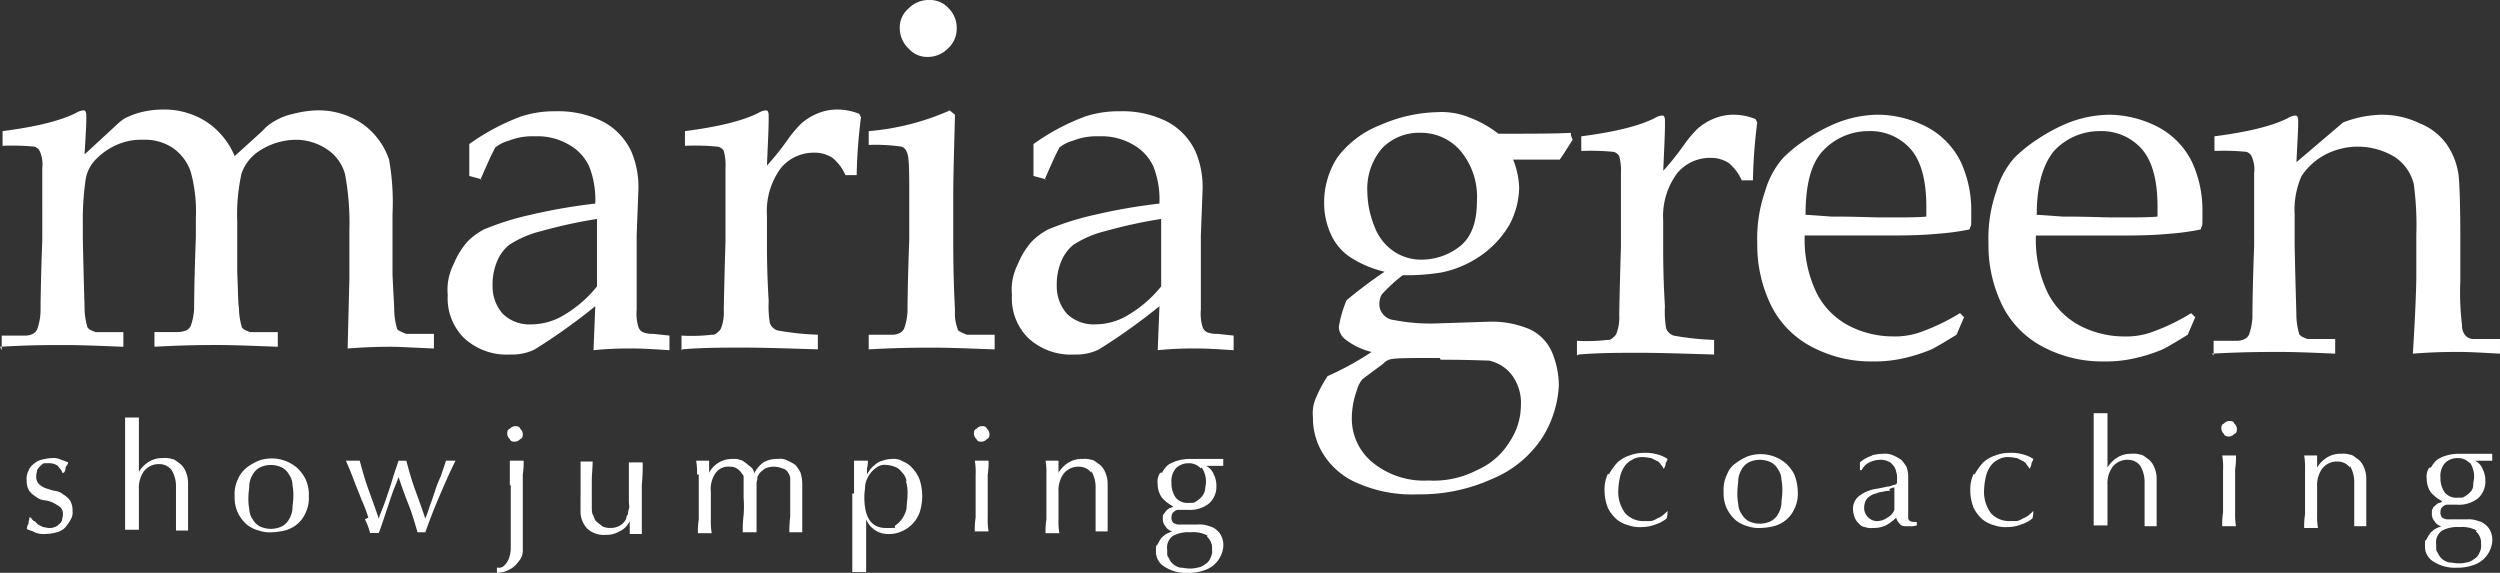
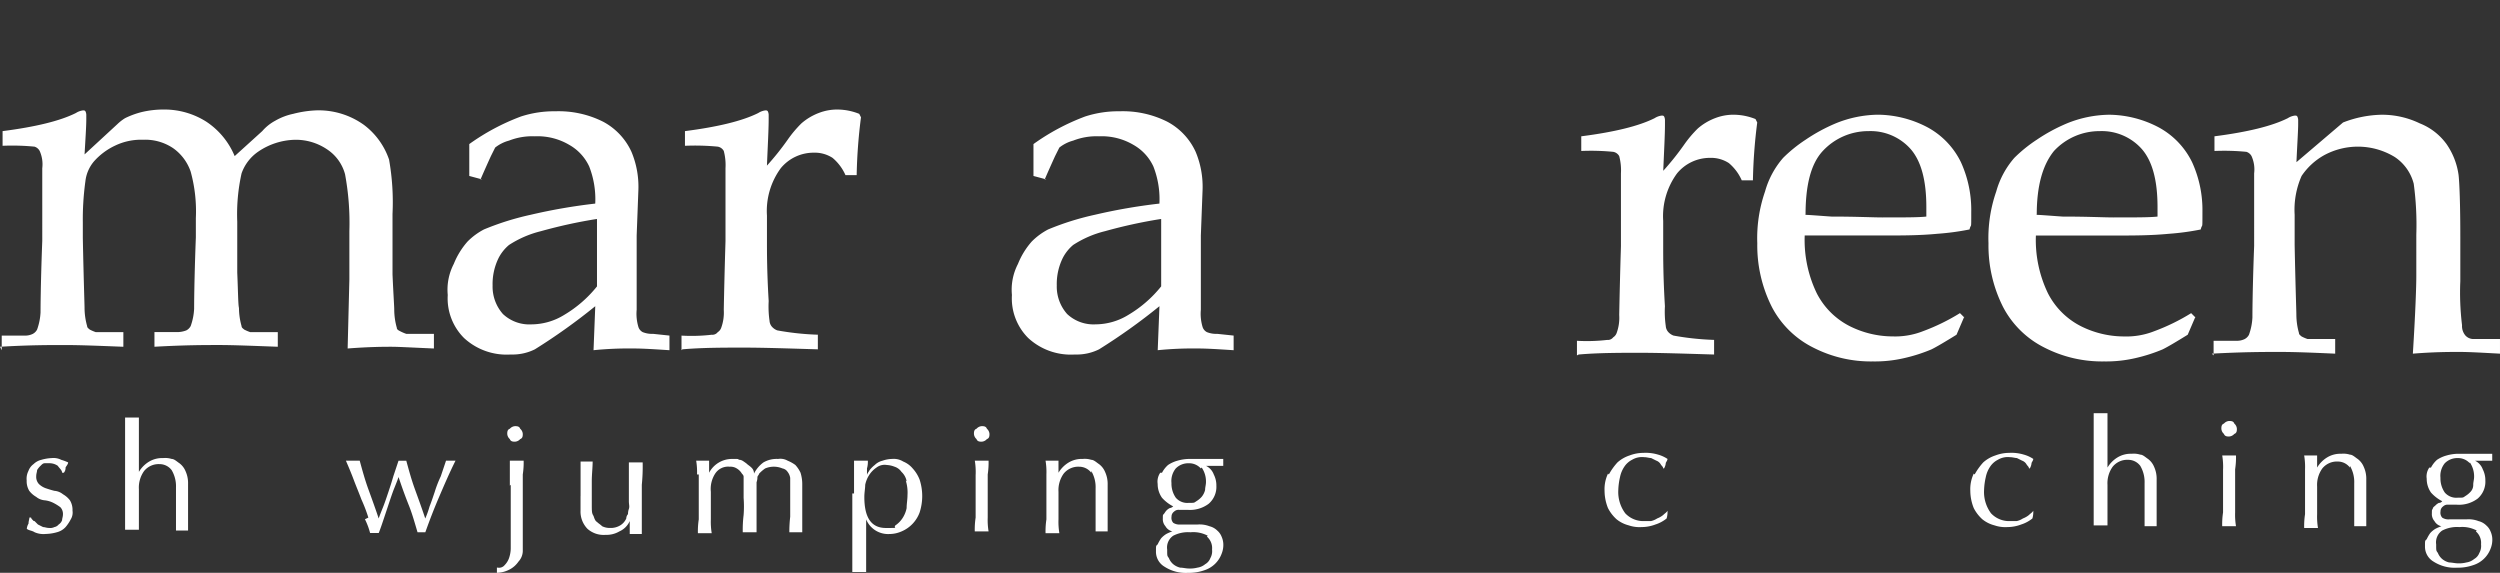
<svg xmlns="http://www.w3.org/2000/svg" width="324.669" height="74.389" viewBox="0 0 324.669 74.389">
  <rect x="0" y="0" width="324.669" height="74.389" fill="#333333" stroke="none" />
  <g id="logo" transform="translate(-87.387 -13.223)" style="isolation: isolate">
    <g id="Layer_1" transform="translate(-0.012 -0.027)">
      <g id="Group_1" data-name="Group 1" transform="translate(87.399 13.25)">
        <path id="Path_1" data-name="Path 1" d="M78.224,55.757v-1.9h3.025a2.237,2.237,0,0,0,1.008-.224,1.35,1.35,0,0,0,.56-.56,7.728,7.728,0,0,0,.448-2.241c0-.224,0-3.361.224-9.3V32.118a4.226,4.226,0,0,0-.336-2.241,1.147,1.147,0,0,0-.672-.56,29.908,29.908,0,0,0-4.145-.112V27.3c4.369-.56,7.506-1.344,9.523-2.353a2.237,2.237,0,0,1,.9-.336c.224,0,.224,0,.336.112a1.159,1.159,0,0,1,.112.448v.56c0,1.008-.112,2.577-.224,4.593L93.236,26.4a6,6,0,0,1,1.008-.784,10.889,10.889,0,0,1,2.129-.784,12.211,12.211,0,0,1,2.913-.336,10.145,10.145,0,0,1,5.49,1.568,9.9,9.9,0,0,1,3.7,4.481l3.585-3.249a5.9,5.9,0,0,1,1.68-1.344,7.945,7.945,0,0,1,2.353-.9,14.1,14.1,0,0,1,3.025-.448,10.086,10.086,0,0,1,6.162,1.9A9.431,9.431,0,0,1,128.527,31a31.753,31.753,0,0,1,.448,7.058V45.9c.112,2.577.224,4.145.224,4.593a8.8,8.8,0,0,0,.336,2.353c0,.224.224.336.448.448a5.461,5.461,0,0,0,.784.336h3.585v1.9c-2.689-.112-4.593-.224-5.49-.224s-2.8,0-5.714.224l.224-8.963V40.3a34.628,34.628,0,0,0-.56-7.394,5.605,5.605,0,0,0-2.353-3.249,7.245,7.245,0,0,0-4.145-1.232A8.791,8.791,0,0,0,111.5,29.99a5.719,5.719,0,0,0-2.129,2.8,24.4,24.4,0,0,0-.56,6.274v6.61c.112,2.577.112,4.145.224,4.593a8.8,8.8,0,0,0,.336,2.353c0,.224.224.336.336.448a5.46,5.46,0,0,0,.784.336h3.585v1.9c-3.137-.112-5.714-.224-7.618-.224s-4.369,0-8.4.224V53.4h3.025a3.315,3.315,0,0,0,1.12-.224,1.35,1.35,0,0,0,.56-.56,7.727,7.727,0,0,0,.448-2.241c0-.224,0-3.361.224-9.3V38.616a19.4,19.4,0,0,0-.672-6.05,6.172,6.172,0,0,0-2.241-3.025,6.475,6.475,0,0,0-3.921-1.12,7.81,7.81,0,0,0-3.7.784,8.466,8.466,0,0,0-2.689,2.017,4.813,4.813,0,0,0-1.12,2.577,36.187,36.187,0,0,0-.336,5.378v2.017c.112,5.6.224,8.626.224,9.075a8.8,8.8,0,0,0,.336,2.353c0,.224.224.336.336.448a5.461,5.461,0,0,0,.784.336h3.585v1.9c-2.913-.112-5.49-.224-7.618-.224s-4.593,0-8.4.224Z" transform="translate(-78 -10.272)" fill="#fff" />
        <path id="Path_2" data-name="Path 2" d="M134.381,33.551,132.7,33.1V28.957a28.664,28.664,0,0,1,6.722-3.585A13.949,13.949,0,0,1,143.9,24.7a12.852,12.852,0,0,1,6.162,1.344,8.358,8.358,0,0,1,3.7,3.921,11.737,11.737,0,0,1,.9,4.929l-.224,5.938v9.635a5.928,5.928,0,0,0,.224,2.241,1.147,1.147,0,0,0,.56.672,3.218,3.218,0,0,0,1.344.224l2.129.224v1.9c-1.792-.112-3.361-.224-4.705-.224a46.148,46.148,0,0,0-5.154.224l.224-5.714a77.233,77.233,0,0,1-7.842,5.6,6.507,6.507,0,0,1-3.137.672,8.148,8.148,0,0,1-6.05-2.129,7.265,7.265,0,0,1-2.129-5.6,7.279,7.279,0,0,1,.784-4.033,10.014,10.014,0,0,1,1.793-2.913,8.636,8.636,0,0,1,2.129-1.568,35.692,35.692,0,0,1,6.05-1.9,73.261,73.261,0,0,1,8.4-1.456,11.7,11.7,0,0,0-.784-4.817,6.2,6.2,0,0,0-2.577-2.8,8.075,8.075,0,0,0-4.481-1.12,8.285,8.285,0,0,0-3.361.56,4.977,4.977,0,0,0-1.793.9l-.56,1.12q-.84,1.849-1.344,3.025ZM149.17,38.7A64.5,64.5,0,0,0,142,40.272a13.507,13.507,0,0,0-4.145,1.793,5.488,5.488,0,0,0-1.344,1.68,7.652,7.652,0,0,0-.784,3.585,5.366,5.366,0,0,0,1.344,3.7,5,5,0,0,0,3.7,1.344,8.181,8.181,0,0,0,4.257-1.232,15.693,15.693,0,0,0,4.257-3.7V38.7Z" transform="translate(-71.755 -10.248)" fill="#fff" />
        <path id="Path_3" data-name="Path 3" d="M157,55.757v-1.9a22.906,22.906,0,0,0,3.921-.112.872.872,0,0,0,.784-.336,1.118,1.118,0,0,0,.448-.56,5.767,5.767,0,0,0,.336-2.353c.112-5.714.224-8.739.224-8.963V32.118a7.16,7.16,0,0,0-.224-2.241,1.109,1.109,0,0,0-.784-.56,30.988,30.988,0,0,0-4.257-.112V27.3c4.369-.56,7.506-1.344,9.523-2.353a2.238,2.238,0,0,1,.9-.336c.224,0,.224,0,.336.112a1.159,1.159,0,0,1,.112.448v.56c0,1.344-.112,3.361-.224,6.05a35.306,35.306,0,0,0,2.689-3.361,15.018,15.018,0,0,1,1.793-2.129,7.458,7.458,0,0,1,2.241-1.344,6.573,6.573,0,0,1,2.577-.448,7.7,7.7,0,0,1,2.689.56l.224.448a67.839,67.839,0,0,0-.56,7.506h-1.456a6.159,6.159,0,0,0-1.68-2.241,4.261,4.261,0,0,0-2.465-.672,5.518,5.518,0,0,0-4.257,2.017,9.4,9.4,0,0,0-1.793,6.162v3.361c0,1.456,0,4.033.224,7.73a13.066,13.066,0,0,0,.112,2.577,1.281,1.281,0,0,0,.336.784,1.723,1.723,0,0,0,.672.448,35.558,35.558,0,0,0,5.266.56v1.9c-3.809-.112-7.058-.224-9.635-.224s-5.378,0-7.954.224Z" transform="translate(-68.494 -10.272)" fill="#fff" />
-         <path id="Path_4" data-name="Path 4" d="M178.7,30.733v-1.9a32.833,32.833,0,0,0,10.531-2.689l.672.56c-.112,4.593-.224,8.066-.224,10.531v5.826c0,5.6.224,8.626.224,9.075a5.768,5.768,0,0,0,.336,2.353c0,.224.224.336.448.448a5.462,5.462,0,0,0,.784.336h3.585v1.9c-3.249-.112-5.938-.224-7.842-.224s-4.593,0-8.514.224v-1.9h3.025a2.237,2.237,0,0,0,1.008-.224,1.35,1.35,0,0,0,.56-.56,7.728,7.728,0,0,0,.448-2.241c0-.224,0-3.361.224-9.3V37.231c0-3.249,0-5.153-.336-5.714a1.01,1.01,0,0,0-.672-.672,23.365,23.365,0,0,0-4.257-.224ZM186.542,11.8a3.244,3.244,0,0,1,2.577,1.12,3.549,3.549,0,0,1,1.008,2.577,3.4,3.4,0,0,1-1.12,2.577,3.647,3.647,0,0,1-2.577,1.12,3.244,3.244,0,0,1-2.577-1.12,3.647,3.647,0,0,1-1.12-2.577,3.244,3.244,0,0,1,1.12-2.577,3.647,3.647,0,0,1,2.577-1.12Z" transform="translate(-65.883 -11.8)" fill="#fff" />
        <path id="Path_5" data-name="Path 5" d="M199.781,33.551,198.1,33.1V28.957a28.664,28.664,0,0,1,6.722-3.585A13.949,13.949,0,0,1,209.3,24.7a12.852,12.852,0,0,1,6.162,1.344,8.358,8.358,0,0,1,3.7,3.921,11.737,11.737,0,0,1,.9,4.929l-.224,5.938v9.635a5.927,5.927,0,0,0,.224,2.241,1.148,1.148,0,0,0,.56.672,3.218,3.218,0,0,0,1.344.224l2.129.224v1.9c-1.793-.112-3.361-.224-4.705-.224a46.148,46.148,0,0,0-5.154.224l.224-5.714a77.239,77.239,0,0,1-7.842,5.6,6.507,6.507,0,0,1-3.137.672,8.148,8.148,0,0,1-6.05-2.129,7.265,7.265,0,0,1-2.129-5.6,7.279,7.279,0,0,1,.784-4.033,10.014,10.014,0,0,1,1.793-2.913,8.636,8.636,0,0,1,2.129-1.568,35.691,35.691,0,0,1,6.05-1.9,73.26,73.26,0,0,1,8.4-1.456,11.7,11.7,0,0,0-.784-4.817,6.2,6.2,0,0,0-2.577-2.8,8.075,8.075,0,0,0-4.481-1.12,8.286,8.286,0,0,0-3.361.56,4.977,4.977,0,0,0-1.793.9l-.56,1.12q-.84,1.849-1.344,3.025ZM214.57,38.7a64.5,64.5,0,0,0-7.17,1.568,13.508,13.508,0,0,0-4.145,1.793,5.488,5.488,0,0,0-1.344,1.68,7.653,7.653,0,0,0-.784,3.585,5.367,5.367,0,0,0,1.344,3.7,5,5,0,0,0,3.7,1.344,8.181,8.181,0,0,0,4.257-1.232,15.693,15.693,0,0,0,4.257-3.7V38.7Z" transform="translate(-63.886 -10.248)" fill="#fff" />
      </g>
      <g id="Group_2" data-name="Group 2" transform="translate(257.912 27.815)">
-         <path id="Path_6" data-name="Path 6" d="M263.7,27.825l.224.56c-.784,1.232-1.344,2.129-1.68,2.577h-6.05a10.907,10.907,0,0,1,.784,3.585,10.611,10.611,0,0,1-1.232,4.817,12.644,12.644,0,0,1-3.7,4.033,13.636,13.636,0,0,1-5.266,2.241,28.147,28.147,0,0,1-4.929.336,22.006,22.006,0,0,0-2.689,2.465,2.259,2.259,0,0,0-.336,1.232,1.956,1.956,0,0,0,.448,1.344,2.081,2.081,0,0,0,1.456.784,24.5,24.5,0,0,0,5.153.448l6.946-.224a12.511,12.511,0,0,1,5.6,1.008,5.905,5.905,0,0,1,2.8,2.913,11.276,11.276,0,0,1,.9,4.369A14.023,14.023,0,0,1,260,67.036a14.2,14.2,0,0,1-6.5,5.378,22.474,22.474,0,0,1-9.635,2.017,17.514,17.514,0,0,1-7.618-1.344,9.652,9.652,0,0,1-4.593-3.7,8.739,8.739,0,0,1-1.456-4.929,5,5,0,0,1,.448-2.689,16.414,16.414,0,0,1,1.456-2.689,39.3,39.3,0,0,0,5.714-3.137,8.924,8.924,0,0,1-3.473-1.68,2.118,2.118,0,0,1-.784-1.568,14.652,14.652,0,0,1,1.008-3.473,61.005,61.005,0,0,1,4.929-3.7,14.118,14.118,0,0,1-4.481-1.9,7.021,7.021,0,0,1-2.465-2.913,9.665,9.665,0,0,1-.9-4.033,10.8,10.8,0,0,1,1.68-5.938,12.59,12.59,0,0,1,5.6-4.257,19.4,19.4,0,0,1,7.394-1.68,9.591,9.591,0,0,1,4.145.672,14.312,14.312,0,0,1,3.809,2.129c4.033,0,7.17,0,9.411-.112Zm-17.029,28.9c-3.249,0-5.266,0-6.05.112a1.937,1.937,0,0,0-1.344.672q-2.521,1.849-2.689,2.017a3.649,3.649,0,0,0-.672,1.344,10.757,10.757,0,0,0-.672,3.7,7.322,7.322,0,0,0,2.689,5.714,10.542,10.542,0,0,0,7.282,2.353,12.143,12.143,0,0,0,6.274-1.344,9.271,9.271,0,0,0,4.257-3.7,8.56,8.56,0,0,0,1.456-4.705,5.935,5.935,0,0,0-.672-3.137,4.962,4.962,0,0,0-1.344-1.68,5.382,5.382,0,0,0-2.129-1.008c-.56,0-2.577-.112-6.274-.112Zm-9.411-21.622a12.294,12.294,0,0,0,.9,4.481,6.8,6.8,0,0,0,2.465,3.249,6.359,6.359,0,0,0,3.809,1.12,8.108,8.108,0,0,0,4.929-1.793c1.456-1.232,2.129-3.137,2.129-5.826a9.281,9.281,0,0,0-2.129-6.5,6.756,6.756,0,0,0-5.154-2.353,6.667,6.667,0,0,0-5.041,2.017A8.067,8.067,0,0,0,237.258,35.107Z" transform="translate(-230.2 -24.8)" fill="#fff" />
        <path id="Path_7" data-name="Path 7" d="M260.8,56.357v-1.9a22.908,22.908,0,0,0,3.921-.112.872.872,0,0,0,.784-.336,1.118,1.118,0,0,0,.448-.56,5.767,5.767,0,0,0,.336-2.353c.112-5.714.224-8.739.224-8.963V32.718a7.156,7.156,0,0,0-.224-2.241,1.108,1.108,0,0,0-.784-.56,29.908,29.908,0,0,0-4.145-.112V27.9c4.369-.56,7.506-1.344,9.523-2.353a2.238,2.238,0,0,1,.9-.336c.224,0,.224,0,.336.112a1.159,1.159,0,0,1,.112.448v.56c0,1.344-.112,3.361-.224,6.05a35.3,35.3,0,0,0,2.689-3.361,15.019,15.019,0,0,1,1.793-2.129,7.457,7.457,0,0,1,2.241-1.344A6.573,6.573,0,0,1,281.3,25.1a7.7,7.7,0,0,1,2.689.56l.224.448a67.848,67.848,0,0,0-.56,7.506H282.2a6.16,6.16,0,0,0-1.68-2.241,4.261,4.261,0,0,0-2.465-.672,5.518,5.518,0,0,0-4.257,2.017A9.4,9.4,0,0,0,272,38.88v3.361c0,1.456,0,4.033.224,7.73a13.061,13.061,0,0,0,.112,2.577,1.281,1.281,0,0,0,.336.784,1.723,1.723,0,0,0,.672.448,35.56,35.56,0,0,0,5.266.56v1.9c-3.809-.112-7.058-.224-9.635-.224s-5.378,0-7.954.224Z" transform="translate(-226.518 -24.764)" fill="#fff" />
        <path id="Path_8" data-name="Path 8" d="M308.588,51.316l-1.008,2.353c-1.456.9-2.577,1.568-3.249,1.9a21.122,21.122,0,0,1-3.473,1.12,16.8,16.8,0,0,1-4.145.448,16.365,16.365,0,0,1-7.73-1.793,12.215,12.215,0,0,1-5.378-5.266,17.747,17.747,0,0,1-1.9-8.29,18.464,18.464,0,0,1,1.008-6.722,11.21,11.21,0,0,1,2.353-4.369,18.55,18.55,0,0,1,2.913-2.353,22.5,22.5,0,0,1,3.921-2.129,15.005,15.005,0,0,1,5.49-1.12,14.034,14.034,0,0,1,6.5,1.68,10.254,10.254,0,0,1,4.257,4.481,14.968,14.968,0,0,1,1.344,6.5c0,2.465,0,1.344-.224,2.241a32.835,32.835,0,0,1-4.145.56c-2.353.224-4.593.224-6.946.224H287.862a15.9,15.9,0,0,0,1.568,7.506,9.767,9.767,0,0,0,4.257,4.257,12.489,12.489,0,0,0,5.6,1.344,9.86,9.86,0,0,0,3.921-.672,26.484,26.484,0,0,0,4.817-2.353l.56.56ZM287.862,38.1c.56,0,1.792.112,3.473.224,3.249,0,5.378.112,6.61.112,2.913,0,4.705,0,5.714-.112V37.087c0-3.473-.672-5.938-2.017-7.506a6.957,6.957,0,0,0-5.49-2.353,8.058,8.058,0,0,0-5.938,2.577c-1.568,1.68-2.241,4.481-2.241,8.29Z" transform="translate(-224.003 -24.764)" fill="#fff" />
        <path id="Path_9" data-name="Path 9" d="M335.388,51.316l-1.008,2.353c-1.456.9-2.577,1.568-3.249,1.9a21.125,21.125,0,0,1-3.473,1.12,16.8,16.8,0,0,1-4.145.448,16.365,16.365,0,0,1-7.73-1.793,12.215,12.215,0,0,1-5.378-5.266,17.746,17.746,0,0,1-1.9-8.29,18.464,18.464,0,0,1,1.008-6.722,11.212,11.212,0,0,1,2.353-4.369,18.556,18.556,0,0,1,2.913-2.353A22.5,22.5,0,0,1,318.7,26.22a15.005,15.005,0,0,1,5.49-1.12,14.034,14.034,0,0,1,6.5,1.68,10.255,10.255,0,0,1,4.257,4.481,14.97,14.97,0,0,1,1.344,6.5c0,2.465,0,1.344-.224,2.241a32.84,32.84,0,0,1-4.145.56c-2.353.224-4.593.224-6.946.224H314.662a15.9,15.9,0,0,0,1.568,7.506,9.767,9.767,0,0,0,4.257,4.257,12.489,12.489,0,0,0,5.6,1.344,9.86,9.86,0,0,0,3.921-.672,26.482,26.482,0,0,0,4.817-2.353l.56.56ZM314.662,38.1c.56,0,1.793.112,3.473.224,3.249,0,5.378.112,6.61.112,2.913,0,4.705,0,5.714-.112V37.087c0-3.473-.672-5.938-2.017-7.506a6.958,6.958,0,0,0-5.49-2.353,8.058,8.058,0,0,0-5.938,2.577c-1.456,1.793-2.241,4.481-2.241,8.29Z" transform="translate(-220.779 -24.764)" fill="#fff" />
        <path id="Path_10" data-name="Path 10" d="M334.624,56.357v-1.9h3.025a2.237,2.237,0,0,0,1.008-.224,1.35,1.35,0,0,0,.56-.56,7.727,7.727,0,0,0,.448-2.241c0-.224,0-3.361.224-9.3V32.718a4.227,4.227,0,0,0-.336-2.241,1.148,1.148,0,0,0-.672-.56,29.906,29.906,0,0,0-4.145-.112V27.9c4.369-.56,7.506-1.344,9.523-2.353a2.237,2.237,0,0,1,.9-.336c.224,0,.224,0,.336.112a1.159,1.159,0,0,1,.112.448v.56c0,.784-.112,2.465-.224,4.929l6.05-5.153A14.4,14.4,0,0,1,356.47,25.1a11.275,11.275,0,0,1,4.929,1.12,7.837,7.837,0,0,1,3.473,2.689,9.235,9.235,0,0,1,1.568,4.033c.112,1.008.224,3.7.224,8.066v5.714a35.081,35.081,0,0,0,.224,5.714,1.894,1.894,0,0,0,.448,1.344,1.42,1.42,0,0,0,1.008.448h3.473v1.9c-2.129-.112-3.921-.224-5.265-.224s-3.249,0-6.05.224c.336-5.378.448-8.739.448-10.083V40.672a39.63,39.63,0,0,0-.336-6.61,5.927,5.927,0,0,0-2.465-3.473,9.194,9.194,0,0,0-9.187-.224,8.523,8.523,0,0,0-2.913,2.689,10.907,10.907,0,0,0-.9,5.041v3.921c.112,5.6.224,8.626.224,9.075a8.8,8.8,0,0,0,.336,2.353c0,.224.224.336.336.448a5.46,5.46,0,0,0,.784.336h3.585v1.9c-2.577-.112-5.042-.224-7.17-.224s-4.705,0-8.85.224Z" transform="translate(-217.662 -24.764)" fill="#fff" />
      </g>
      <g id="Group_3" data-name="Group 3" transform="translate(90.872 67.474)">
        <path id="Path_11" data-name="Path 11" d="M82.108,73.078l.448.448.672.336c.224,0,.448.112.784.112a1.213,1.213,0,0,0,.672-.112.953.953,0,0,0,.56-.336,1.119,1.119,0,0,0,.448-.56c0-.224.112-.448.112-.784a1.272,1.272,0,0,0-.336-.9,6.254,6.254,0,0,0-.9-.56,3.287,3.287,0,0,0-1.12-.336,1.99,1.99,0,0,1-1.12-.448,3.02,3.02,0,0,1-.9-.784,2.389,2.389,0,0,1-.336-1.344,2.216,2.216,0,0,1,.224-1.232,1.9,1.9,0,0,1,.672-.9A2.166,2.166,0,0,1,83,65.124a5.624,5.624,0,0,1,1.344-.224,2.216,2.216,0,0,1,1.232.224,7.718,7.718,0,0,1,.9.336c0,.224-.224.448-.336.672a.947.947,0,0,1-.224.672h-.224c0-.336-.336-.56-.56-.9a1.893,1.893,0,0,0-1.12-.336h-.56c-.224,0-.336.112-.56.336a2.444,2.444,0,0,0-.448.56c0,.224-.112.448-.112.784a1.369,1.369,0,0,0,.336,1.008,2.439,2.439,0,0,0,.9.56c.336.112.672.224,1.12.336a1.99,1.99,0,0,1,1.12.448,3.02,3.02,0,0,1,.9.784,2.389,2.389,0,0,1,.336,1.344,1.679,1.679,0,0,1-.224,1.12,5.262,5.262,0,0,1-.672,1.008,2.324,2.324,0,0,1-1.12.672,5.676,5.676,0,0,1-1.456.224,2.855,2.855,0,0,1-1.456-.224c-.336-.224-.784-.224-1.008-.448a1.592,1.592,0,0,1,.224-.672c0-.336.112-.56.112-.784h.224c0,.112.112.224.336.448Z" transform="translate(-81.1 -59.634)" fill="#fff" />
        <path id="Path_12" data-name="Path 12" d="M92.5,64.457V60.2h1.793v7.058h0a3.862,3.862,0,0,1,1.344-1.344,3.287,3.287,0,0,1,1.793-.448,2.81,2.81,0,0,1,1.12.112c.336,0,.672.336,1.008.56a2.44,2.44,0,0,1,.784,1.008,3.741,3.741,0,0,1,.336,1.68v6.05H99.11v-5.6a4.12,4.12,0,0,0-.56-2.241,1.96,1.96,0,0,0-1.568-.784,2.433,2.433,0,0,0-2.017.9,3.676,3.676,0,0,0-.672,2.353v5.266H92.5V64.457Z" transform="translate(-79.728 -60.2)" fill="#fff" />
-         <path id="Path_13" data-name="Path 13" d="M105.648,67.577a3.862,3.862,0,0,1,1.12-1.456,7.143,7.143,0,0,1,1.568-.9,5.049,5.049,0,0,1,4.929.9,5.026,5.026,0,0,1,1.12,1.456,4.718,4.718,0,0,1,.448,2.241,4.443,4.443,0,0,1-.448,2.241,3.863,3.863,0,0,1-1.12,1.456,4.139,4.139,0,0,1-1.568.784,8.649,8.649,0,0,1-1.68.224,4.355,4.355,0,0,1-1.68-.224,4.139,4.139,0,0,1-1.568-.784,5.026,5.026,0,0,1-1.12-1.456,4.718,4.718,0,0,1-.448-2.241A4.443,4.443,0,0,1,105.648,67.577ZM107.1,71.5a2.4,2.4,0,0,0,.448,1.344,2.293,2.293,0,0,0,.9.9,3.324,3.324,0,0,0,2.913,0,2.293,2.293,0,0,0,.9-.9,3.185,3.185,0,0,0,.448-1.344c0-.56.112-1.008.112-1.568a6.89,6.89,0,0,0-.112-1.568,2.4,2.4,0,0,0-.448-1.344,2.293,2.293,0,0,0-.9-.9,3.324,3.324,0,0,0-2.913,0,2.293,2.293,0,0,0-.9.9,3.185,3.185,0,0,0-.448,1.344c0,.56-.112,1.008-.112,1.568A6.89,6.89,0,0,0,107.1,71.5Z" transform="translate(-78.2 -59.622)" fill="#fff" />
        <path id="Path_14" data-name="Path 14" d="M121.013,72.594a20.2,20.2,0,0,0-.9-2.353c-.336-.9-.672-1.681-1.008-2.577s-.672-1.68-1.008-2.465h1.793c.336,1.232.672,2.465,1.12,3.7s.9,2.465,1.344,3.809c.112-.336.336-.9.56-1.456s.448-1.232.672-1.9.448-1.344.672-2.129l.672-2.017h1.008c.336,1.232.672,2.465,1.12,3.7s.9,2.465,1.344,3.809a12.173,12.173,0,0,0,.56-1.568c.224-.56.448-1.232.672-1.9a14.963,14.963,0,0,1,.784-2.017L131.1,65.2h1.232c-.784,1.568-1.456,3.137-2.129,4.705s-1.232,3.025-1.793,4.593H127.4c-.336-1.12-.672-2.353-1.12-3.473s-.9-2.353-1.344-3.7c-.112.336-.336.9-.56,1.456s-.448,1.232-.672,1.9l-.672,2.017c-.224.672-.448,1.344-.672,1.9h-1.12a9.222,9.222,0,0,0-.672-1.793Z" transform="translate(-76.648 -59.598)" fill="#fff" />
        <path id="Path_15" data-name="Path 15" d="M137.281,68.93V65.681h1.793a10.248,10.248,0,0,1-.112,1.793v9.971a2.067,2.067,0,0,1-.56,1.344,3.177,3.177,0,0,1-1.12,1.008,3.711,3.711,0,0,1-1.68.448v-.672h.112a.929.929,0,0,0,.9-.336,2.44,2.44,0,0,0,.56-.9,4.027,4.027,0,0,0,.224-1.232v-8.29Zm0-7.394a.968.968,0,0,1,.672-.336c.224,0,.56,0,.672.336a.968.968,0,0,1,.336.672c0,.224,0,.56-.336.672a.968.968,0,0,1-.672.336c-.224,0-.56,0-.672-.336a.968.968,0,0,1-.336-.672C136.944,61.984,136.944,61.648,137.281,61.536Z" transform="translate(-74.542 -60.08)" fill="#fff" />
        <path id="Path_16" data-name="Path 16" d="M145.3,69.781V65.3h1.568c0,.784-.112,1.68-.112,2.577V70.79c0,1.008,0,1.232.224,1.568.112.336.224.672.448.784.224.224.448.336.672.56a2.237,2.237,0,0,0,1.008.224,2.389,2.389,0,0,0,1.344-.336,1.993,1.993,0,0,0,.784-.9.856.856,0,0,1,.224-.56,1.971,1.971,0,0,1,.112-.672c.112-.336,0-.56,0-1.008V65.412h1.792a24.36,24.36,0,0,1-.112,2.913v6.386h-1.568V73.03h0a2.615,2.615,0,0,1-1.344,1.344,3.287,3.287,0,0,1-1.793.448,3.156,3.156,0,0,1-2.353-.784,3.209,3.209,0,0,1-.9-2.353v-1.9Z" transform="translate(-73.375 -59.586)" fill="#fff" />
        <path id="Path_17" data-name="Path 17" d="M158.812,67.017a9.053,9.053,0,0,0-.112-1.793h1.68v1.568h0A3.357,3.357,0,0,1,163.293,65c1.232,0,.672,0,1.008.112.336,0,.56.224.9.448.224.224.448.336.672.56a1.017,1.017,0,0,1,.336.784h0a4.046,4.046,0,0,1,1.232-1.456,3.433,3.433,0,0,1,1.9-.448,1.863,1.863,0,0,1,1.232.224,4.54,4.54,0,0,1,1.008.56,3.909,3.909,0,0,1,.672,1.008,4.971,4.971,0,0,1,.224,1.456v6.274H170.8a17.1,17.1,0,0,1,.112-2.017V67.465a1.673,1.673,0,0,0-.336-.784,1.029,1.029,0,0,0-.672-.448,2.887,2.887,0,0,0-2.241,0,4.873,4.873,0,0,0-.784.672c0,.112-.224.336-.224.448a1.971,1.971,0,0,1-.112.672v6.5H164.75a15.776,15.776,0,0,1,.112-2.241,14.959,14.959,0,0,0,0-2.241V67.353c0-.112,0-.224-.224-.448a1.9,1.9,0,0,0-.672-.672,1.507,1.507,0,0,0-.9-.224,2,2,0,0,0-1.9.9,3.677,3.677,0,0,0-.56,2.353v3.585a9.056,9.056,0,0,0,.112,1.793h-1.793a10.25,10.25,0,0,1,.112-1.793V67.017Z" transform="translate(-71.763 -59.622)" fill="#fff" />
        <path id="Path_18" data-name="Path 18" d="M177.024,69.481V65.224h1.793a3.1,3.1,0,0,1-.112,1.008v.9h0c0-.224.224-.448.336-.672a3.8,3.8,0,0,1,.672-.672,2.167,2.167,0,0,1,1.008-.56A4.027,4.027,0,0,1,181.954,65a2.332,2.332,0,0,1,1.456.336,3.178,3.178,0,0,1,1.232.9,4.605,4.605,0,0,1,.9,1.456,6.909,6.909,0,0,1,0,4.257,4.26,4.26,0,0,1-2.353,2.465,3.953,3.953,0,0,1-1.568.336,3.085,3.085,0,0,1-3.025-1.9h0v6.834H176.8V69.481Zm6.834-1.568a2.213,2.213,0,0,0-.672-1.232,1.742,1.742,0,0,0-.9-.672,3.271,3.271,0,0,0-1.008-.224,1.746,1.746,0,0,0-1.344.336,3.41,3.41,0,0,0-.9.9,3.739,3.739,0,0,0-.56,1.344c0,.448-.112,1.008-.112,1.568,0,2.689.9,4.033,2.8,4.033s.9,0,1.232-.336a3.41,3.41,0,0,0,.9-.9,3.739,3.739,0,0,0,.56-1.344c0-.56.112-1.12.112-1.68a5.241,5.241,0,0,0-.224-1.9Z" transform="translate(-69.585 -59.622)" fill="#fff" />
        <path id="Path_19" data-name="Path 19" d="M191.236,61.536a.968.968,0,0,1,.672-.336c.224,0,.56,0,.672.336a.968.968,0,0,1,.336.672c0,.224,0,.56-.336.672a.968.968,0,0,1-.672.336c-.224,0-.56,0-.672-.336a.968.968,0,0,1-.336-.672C190.9,61.984,190.9,61.648,191.236,61.536Zm-.112,5.938a9.057,9.057,0,0,0-.112-1.793H192.8a10.251,10.251,0,0,1-.112,1.793v5.6a9.054,9.054,0,0,0,.112,1.793h-1.793a10.253,10.253,0,0,1,.112-1.793v-5.6Z" transform="translate(-67.889 -60.08)" fill="#fff" />
        <path id="Path_20" data-name="Path 20" d="M205.138,66.793a1.96,1.96,0,0,0-1.568-.784,2.433,2.433,0,0,0-2.017.9,3.676,3.676,0,0,0-.672,2.353v3.585a9.05,9.05,0,0,0,.112,1.793H199.2a10.248,10.248,0,0,1,.112-1.793V67.017a9.052,9.052,0,0,0-.112-1.793h1.68v1.568h0a3.862,3.862,0,0,1,1.344-1.344A3.287,3.287,0,0,1,204.017,65a2.81,2.81,0,0,1,1.12.112c.336,0,.672.336,1.008.56a2.439,2.439,0,0,1,.784,1.008,3.742,3.742,0,0,1,.336,1.68v6.05H205.7v-5.6a4.12,4.12,0,0,0-.56-2.241Z" transform="translate(-66.89 -59.622)" fill="#fff" />
        <path id="Path_21" data-name="Path 21" d="M212.784,66.793a3.489,3.489,0,0,1,.784-1.008,4.142,4.142,0,0,1,1.232-.56A5.676,5.676,0,0,1,216.257,65h4.481v.9H218.5a2,2,0,0,1,1.008,1.12,3.1,3.1,0,0,1,.336,1.456,2.894,2.894,0,0,1-1.008,2.353,4.047,4.047,0,0,1-2.689.784h-1.12a.823.823,0,0,0-.672.224.8.8,0,0,0-.336.672.945.945,0,0,0,.224.784,1.448,1.448,0,0,0,.9.224h2.241a3.561,3.561,0,0,1,1.568.224,2.166,2.166,0,0,1,1.008.56,2.009,2.009,0,0,1,.56.784,2.636,2.636,0,0,1,.224.9,3.074,3.074,0,0,1-.224,1.344,3.535,3.535,0,0,1-2.241,2.129,6.064,6.064,0,0,1-2.129.336A5.071,5.071,0,0,1,213.12,79,2.248,2.248,0,0,1,212,76.987c0-.784,0-.672.224-.9a4.869,4.869,0,0,1,.448-.784,2.968,2.968,0,0,1,.672-.56,5.463,5.463,0,0,1,.784-.336h0a1.391,1.391,0,0,1-.9-.672,1.369,1.369,0,0,1-.336-1.008c0-.448,0-.448.112-.56s.224-.336.336-.448a1.546,1.546,0,0,1,.448-.336.849.849,0,0,0,.448-.224h0a5.026,5.026,0,0,1-1.456-1.12,3.1,3.1,0,0,1-.56-1.793,2.032,2.032,0,0,1,.336-1.456Zm5.938,8.178a3.948,3.948,0,0,0-2.241-.448,4.187,4.187,0,0,0-2.241.448,1.85,1.85,0,0,0-.784,1.793c0,.9,0,.784.224,1.12a2.01,2.01,0,0,0,.56.784,2.251,2.251,0,0,0,.9.448c.336,0,.784.112,1.12.112a3.811,3.811,0,0,0,1.12-.112,2.013,2.013,0,0,0,1.008-.448,1.506,1.506,0,0,0,.672-.784,1.842,1.842,0,0,0,.224-1.12,1.966,1.966,0,0,0-.672-1.68Zm-.9-8.739a2.034,2.034,0,0,0-1.568-.672,2.28,2.28,0,0,0-1.681.672,2.589,2.589,0,0,0-.56,1.9,3.2,3.2,0,0,0,.56,1.9,1.966,1.966,0,0,0,1.681.672c.784,0,.672,0,1.008-.224a2.97,2.97,0,0,0,.672-.56,2.252,2.252,0,0,0,.448-.9c0-.336.112-.672.112-1.008a3.2,3.2,0,0,0-.56-1.9Z" transform="translate(-65.35 -59.622)" fill="#fff" />
      </g>
      <g id="Group_4" data-name="Group 4" transform="translate(295.779 66.914)">
        <path id="Path_22" data-name="Path 22" d="M264.56,67.1a7.954,7.954,0,0,1,1.12-1.568,4.4,4.4,0,0,1,1.568-.9,5.075,5.075,0,0,1,1.793-.336,5.55,5.55,0,0,1,1.9.224,4.294,4.294,0,0,1,1.232.56c0,.224-.224.448-.224.56a1.593,1.593,0,0,1-.224.672h-.112c0-.224-.224-.336-.336-.56a1.118,1.118,0,0,0-.56-.448l-.672-.336c-.224,0-.56-.112-.9-.112a2.5,2.5,0,0,0-1.568.336,2.645,2.645,0,0,0-1.008.9,3.738,3.738,0,0,0-.56,1.344,8.648,8.648,0,0,0-.224,1.68,4.636,4.636,0,0,0,.9,3.025,3.214,3.214,0,0,0,2.577,1.008h.784a2.372,2.372,0,0,0,.784-.336,2.808,2.808,0,0,0,.784-.448c.224-.224.448-.336.56-.56h0a3.1,3.1,0,0,1-.112,1.008,4.47,4.47,0,0,1-1.456.784,5.074,5.074,0,0,1-1.792.336,4.355,4.355,0,0,1-1.681-.224,4.139,4.139,0,0,1-1.568-.784,5.024,5.024,0,0,1-1.12-1.456A6.093,6.093,0,0,1,264,69.229a4.718,4.718,0,0,1,.448-2.241Z" transform="translate(-264 -59.147)" fill="#fff" />
-         <path id="Path_23" data-name="Path 23" d="M278.248,67.077a3.006,3.006,0,0,1,1.12-1.456,7.141,7.141,0,0,1,1.568-.9,5.049,5.049,0,0,1,4.929.9,5.025,5.025,0,0,1,1.12,1.456,6.629,6.629,0,0,1,.448,2.241,4.443,4.443,0,0,1-.448,2.241,3.862,3.862,0,0,1-1.12,1.456,4.139,4.139,0,0,1-1.568.784,8.648,8.648,0,0,1-1.68.224,4.355,4.355,0,0,1-1.68-.224,4.139,4.139,0,0,1-1.568-.784,5.026,5.026,0,0,1-1.12-1.456,4.719,4.719,0,0,1-.448-2.241A4.444,4.444,0,0,1,278.248,67.077Zm1.456,3.809a2.4,2.4,0,0,0,.448,1.344,2.293,2.293,0,0,0,.9.9,3.323,3.323,0,0,0,2.913,0,2.293,2.293,0,0,0,.9-.9,3.184,3.184,0,0,0,.448-1.344c0-.56.112-1.008.112-1.568a6.89,6.89,0,0,0-.112-1.568,2.4,2.4,0,0,0-.448-1.344,2.294,2.294,0,0,0-.9-.9,3.323,3.323,0,0,0-2.913,0,2.293,2.293,0,0,0-.9.9,3.186,3.186,0,0,0-.448,1.344c0,.448-.112,1.008-.112,1.568A6.892,6.892,0,0,0,279.7,70.886Z" transform="translate(-262.34 -59.122)" fill="#fff" />
-         <path id="Path_24" data-name="Path 24" d="M295.153,64.624a6.612,6.612,0,0,1,1.568-.224,2.627,2.627,0,0,1,1.344.224,8.121,8.121,0,0,1,1.008.56,6.211,6.211,0,0,1,.672.9,4.029,4.029,0,0,1,.224,1.232V72.8c0,.112.112.224.224.336a1.16,1.16,0,0,0,.448.112h.448V73.7a4.854,4.854,0,0,1-.56.112h-.672c-.448,0-.784,0-1.008-.336a1.805,1.805,0,0,1-.448-.784,5.267,5.267,0,0,1-1.344,1.008,3.741,3.741,0,0,1-1.68.336,2.211,2.211,0,0,1-1.008-.112,1.134,1.134,0,0,1-.784-.448,2.008,2.008,0,0,1-.56-.784,3.271,3.271,0,0,1-.224-1.008,2.089,2.089,0,0,1,.784-1.793,4.8,4.8,0,0,1,2.017-.9q1.008-.168,1.68-.336c.448,0,.672-.224.9-.224a.358.358,0,0,0,.336-.336v-.448a2.184,2.184,0,0,0-.112-.9,1.674,1.674,0,0,0-.336-.784c-.224-.224-.336-.448-.672-.56a2.238,2.238,0,0,0-1.008-.224,3.45,3.45,0,0,0-1.456.336,2.2,2.2,0,0,0-1.008,1.008H293.7V65.52a4.118,4.118,0,0,1,1.681-.9Zm2.465,4.593a2.466,2.466,0,0,0-.9.112,2.637,2.637,0,0,0-.9.224,1.673,1.673,0,0,0-.784.336,1.351,1.351,0,0,0-.56.56,2.112,2.112,0,0,0-.224.9,1.678,1.678,0,0,0,.56,1.344,1.6,1.6,0,0,0,1.12.448,2.387,2.387,0,0,0,1.344-.448,1.977,1.977,0,0,0,.9-1.008V68.769a2.322,2.322,0,0,0-.672.224Z" transform="translate(-260.535 -59.134)" fill="#fff" />
        <path id="Path_25" data-name="Path 25" d="M306.96,67.1a7.949,7.949,0,0,1,1.12-1.568,4.4,4.4,0,0,1,1.568-.9,5.075,5.075,0,0,1,1.793-.336,5.549,5.549,0,0,1,1.9.224,4.3,4.3,0,0,1,1.232.56c0,.224-.224.448-.224.56a1.591,1.591,0,0,1-.224.672h-.112c0-.224-.224-.336-.336-.56a1.119,1.119,0,0,0-.56-.448l-.672-.336c-.224,0-.56-.112-.9-.112a2.5,2.5,0,0,0-1.568.336,2.644,2.644,0,0,0-1.008.9,3.738,3.738,0,0,0-.56,1.344,8.639,8.639,0,0,0-.224,1.68,4.637,4.637,0,0,0,.9,3.025,3.215,3.215,0,0,0,2.577,1.008h.784a2.372,2.372,0,0,0,.784-.336,2.807,2.807,0,0,0,.784-.448c.224-.224.448-.336.56-.56h0a3.1,3.1,0,0,1-.112,1.008,4.471,4.471,0,0,1-1.456.784,5.074,5.074,0,0,1-1.792.336,4.355,4.355,0,0,1-1.681-.224,4.14,4.14,0,0,1-1.568-.784,5.027,5.027,0,0,1-1.12-1.456,6.1,6.1,0,0,1-.448-2.241,4.719,4.719,0,0,1,.448-2.241Z" transform="translate(-258.898 -59.147)" fill="#fff" />
        <path id="Path_26" data-name="Path 26" d="M320.7,63.957V59.7h1.792v7.058h0a3.862,3.862,0,0,1,1.344-1.344,3.287,3.287,0,0,1,1.792-.448,2.81,2.81,0,0,1,1.12.112c.336,0,.672.336,1.008.56a2.441,2.441,0,0,1,.784,1.008,3.742,3.742,0,0,1,.336,1.68v6.05H327.31v-5.6a4.12,4.12,0,0,0-.56-2.241,1.96,1.96,0,0,0-1.568-.784,2.433,2.433,0,0,0-2.017.9A3.676,3.676,0,0,0,322.492,69v5.266H320.7V63.957Z" transform="translate(-257.178 -59.7)" fill="#fff" />
        <path id="Path_27" data-name="Path 27" d="M335.836,60.936a.968.968,0,0,1,.672-.336c.224,0,.56,0,.672.336a.968.968,0,0,1,.336.672c0,.224,0,.56-.336.672a.969.969,0,0,1-.672.336c-.224,0-.56,0-.672-.336a.968.968,0,0,1-.336-.672C335.5,61.384,335.5,61.048,335.836,60.936Zm-.112,5.938a9.061,9.061,0,0,0-.112-1.793H337.4a10.255,10.255,0,0,1-.112,1.793v5.6a9.058,9.058,0,0,0,.112,1.793h-1.792a10.257,10.257,0,0,1,.112-1.793v-5.6Z" transform="translate(-255.397 -59.592)" fill="#fff" />
        <path id="Path_28" data-name="Path 28" d="M351.038,66.193a1.96,1.96,0,0,0-1.568-.784,2.433,2.433,0,0,0-2.017.9,3.676,3.676,0,0,0-.672,2.353v3.585a9.055,9.055,0,0,0,.112,1.793H345.1a10.249,10.249,0,0,1,.112-1.793V66.417a9.053,9.053,0,0,0-.112-1.793h1.68v1.568h0a3.862,3.862,0,0,1,1.344-1.344,3.288,3.288,0,0,1,1.793-.448,2.81,2.81,0,0,1,1.12.112c.336,0,.672.336,1.008.56a2.439,2.439,0,0,1,.784,1.008,3.74,3.74,0,0,1,.336,1.68v6.05H351.6v-5.6a4.12,4.12,0,0,0-.56-2.241Z" transform="translate(-254.242 -59.134)" fill="#fff" />
        <path id="Path_29" data-name="Path 29" d="M359.884,66.193a3.49,3.49,0,0,1,.784-1.008,4.141,4.141,0,0,1,1.232-.56,5.675,5.675,0,0,1,1.456-.224h4.481v.9H365.6a2,2,0,0,1,1.008,1.12,3.1,3.1,0,0,1,.336,1.456,2.894,2.894,0,0,1-1.008,2.353,4.047,4.047,0,0,1-2.689.784h-1.12a.823.823,0,0,0-.672.224.8.8,0,0,0-.336.672.945.945,0,0,0,.224.784,1.448,1.448,0,0,0,.9.224h2.241a3.561,3.561,0,0,1,1.568.224,2.166,2.166,0,0,1,1.008.56,2.009,2.009,0,0,1,.56.784,2.637,2.637,0,0,1,.224.9,3.075,3.075,0,0,1-.224,1.344,3.535,3.535,0,0,1-2.241,2.129,6.063,6.063,0,0,1-2.129.336,5.071,5.071,0,0,1-3.025-.784,2.248,2.248,0,0,1-1.12-2.017c0-.784,0-.672.224-.9a4.871,4.871,0,0,1,.448-.784,2.969,2.969,0,0,1,.672-.56,5.463,5.463,0,0,1,.784-.336h0a1.391,1.391,0,0,1-.9-.672A1.369,1.369,0,0,1,360,72.13c0-.448,0-.448.112-.56,0-.224.224-.336.336-.448a1.545,1.545,0,0,1,.448-.336.582.582,0,0,0,.448-.224h0a5.025,5.025,0,0,1-1.456-1.12,3.1,3.1,0,0,1-.56-1.793,2.032,2.032,0,0,1,.336-1.456Zm5.938,8.178a3.947,3.947,0,0,0-2.241-.448,4.187,4.187,0,0,0-2.241.448,1.85,1.85,0,0,0-.784,1.793c0,.9,0,.784.224,1.12a2.009,2.009,0,0,0,.56.784,2.253,2.253,0,0,0,.9.448c.336,0,.784.112,1.12.112a3.811,3.811,0,0,0,1.12-.112,2.013,2.013,0,0,0,1.008-.448,1.506,1.506,0,0,0,.672-.784,1.842,1.842,0,0,0,.224-1.12,1.966,1.966,0,0,0-.672-1.68Zm-.9-8.739a2.034,2.034,0,0,0-1.568-.672,2.28,2.28,0,0,0-1.68.672,2.589,2.589,0,0,0-.56,1.9,3.2,3.2,0,0,0,.56,1.9,1.966,1.966,0,0,0,1.68.672c.784,0,.672,0,1.008-.224a2.971,2.971,0,0,0,.672-.56,1.272,1.272,0,0,0,.336-.9c0-.336.112-.672.112-1.008a3.2,3.2,0,0,0-.56-1.9Z" transform="translate(-252.557 -59.134)" fill="#fff" />
      </g>
    </g>
  </g>
</svg>